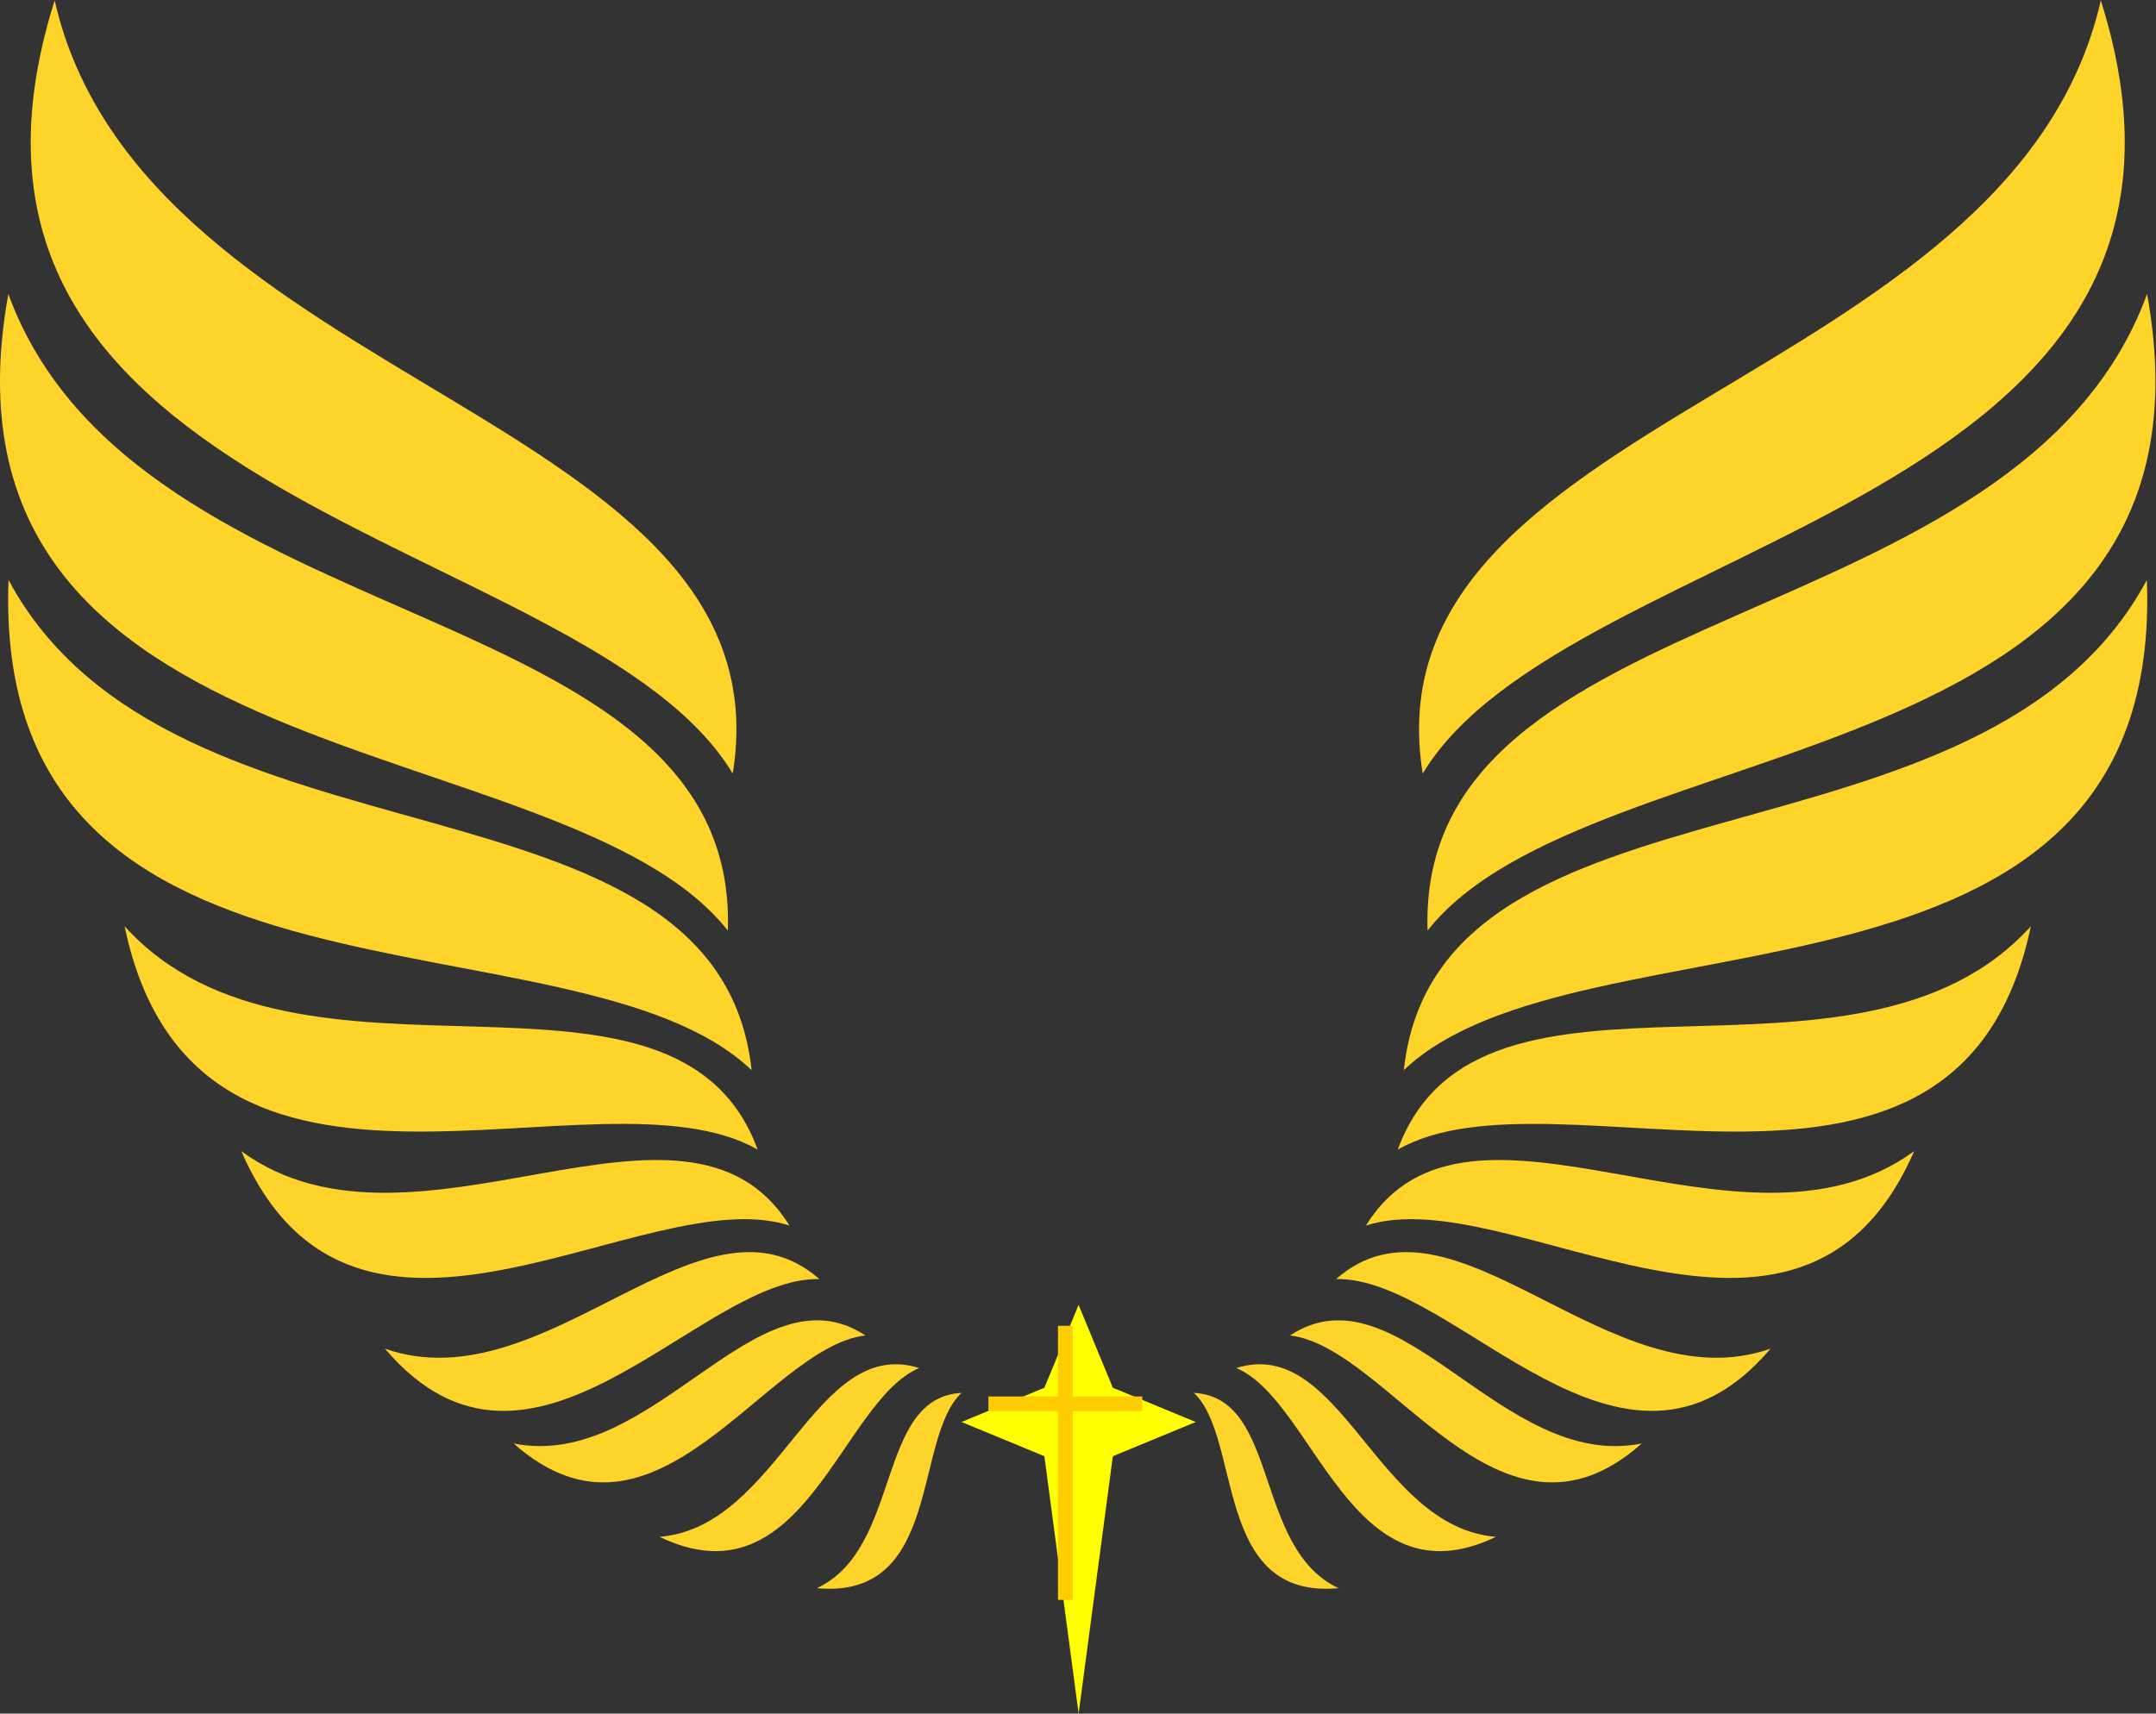
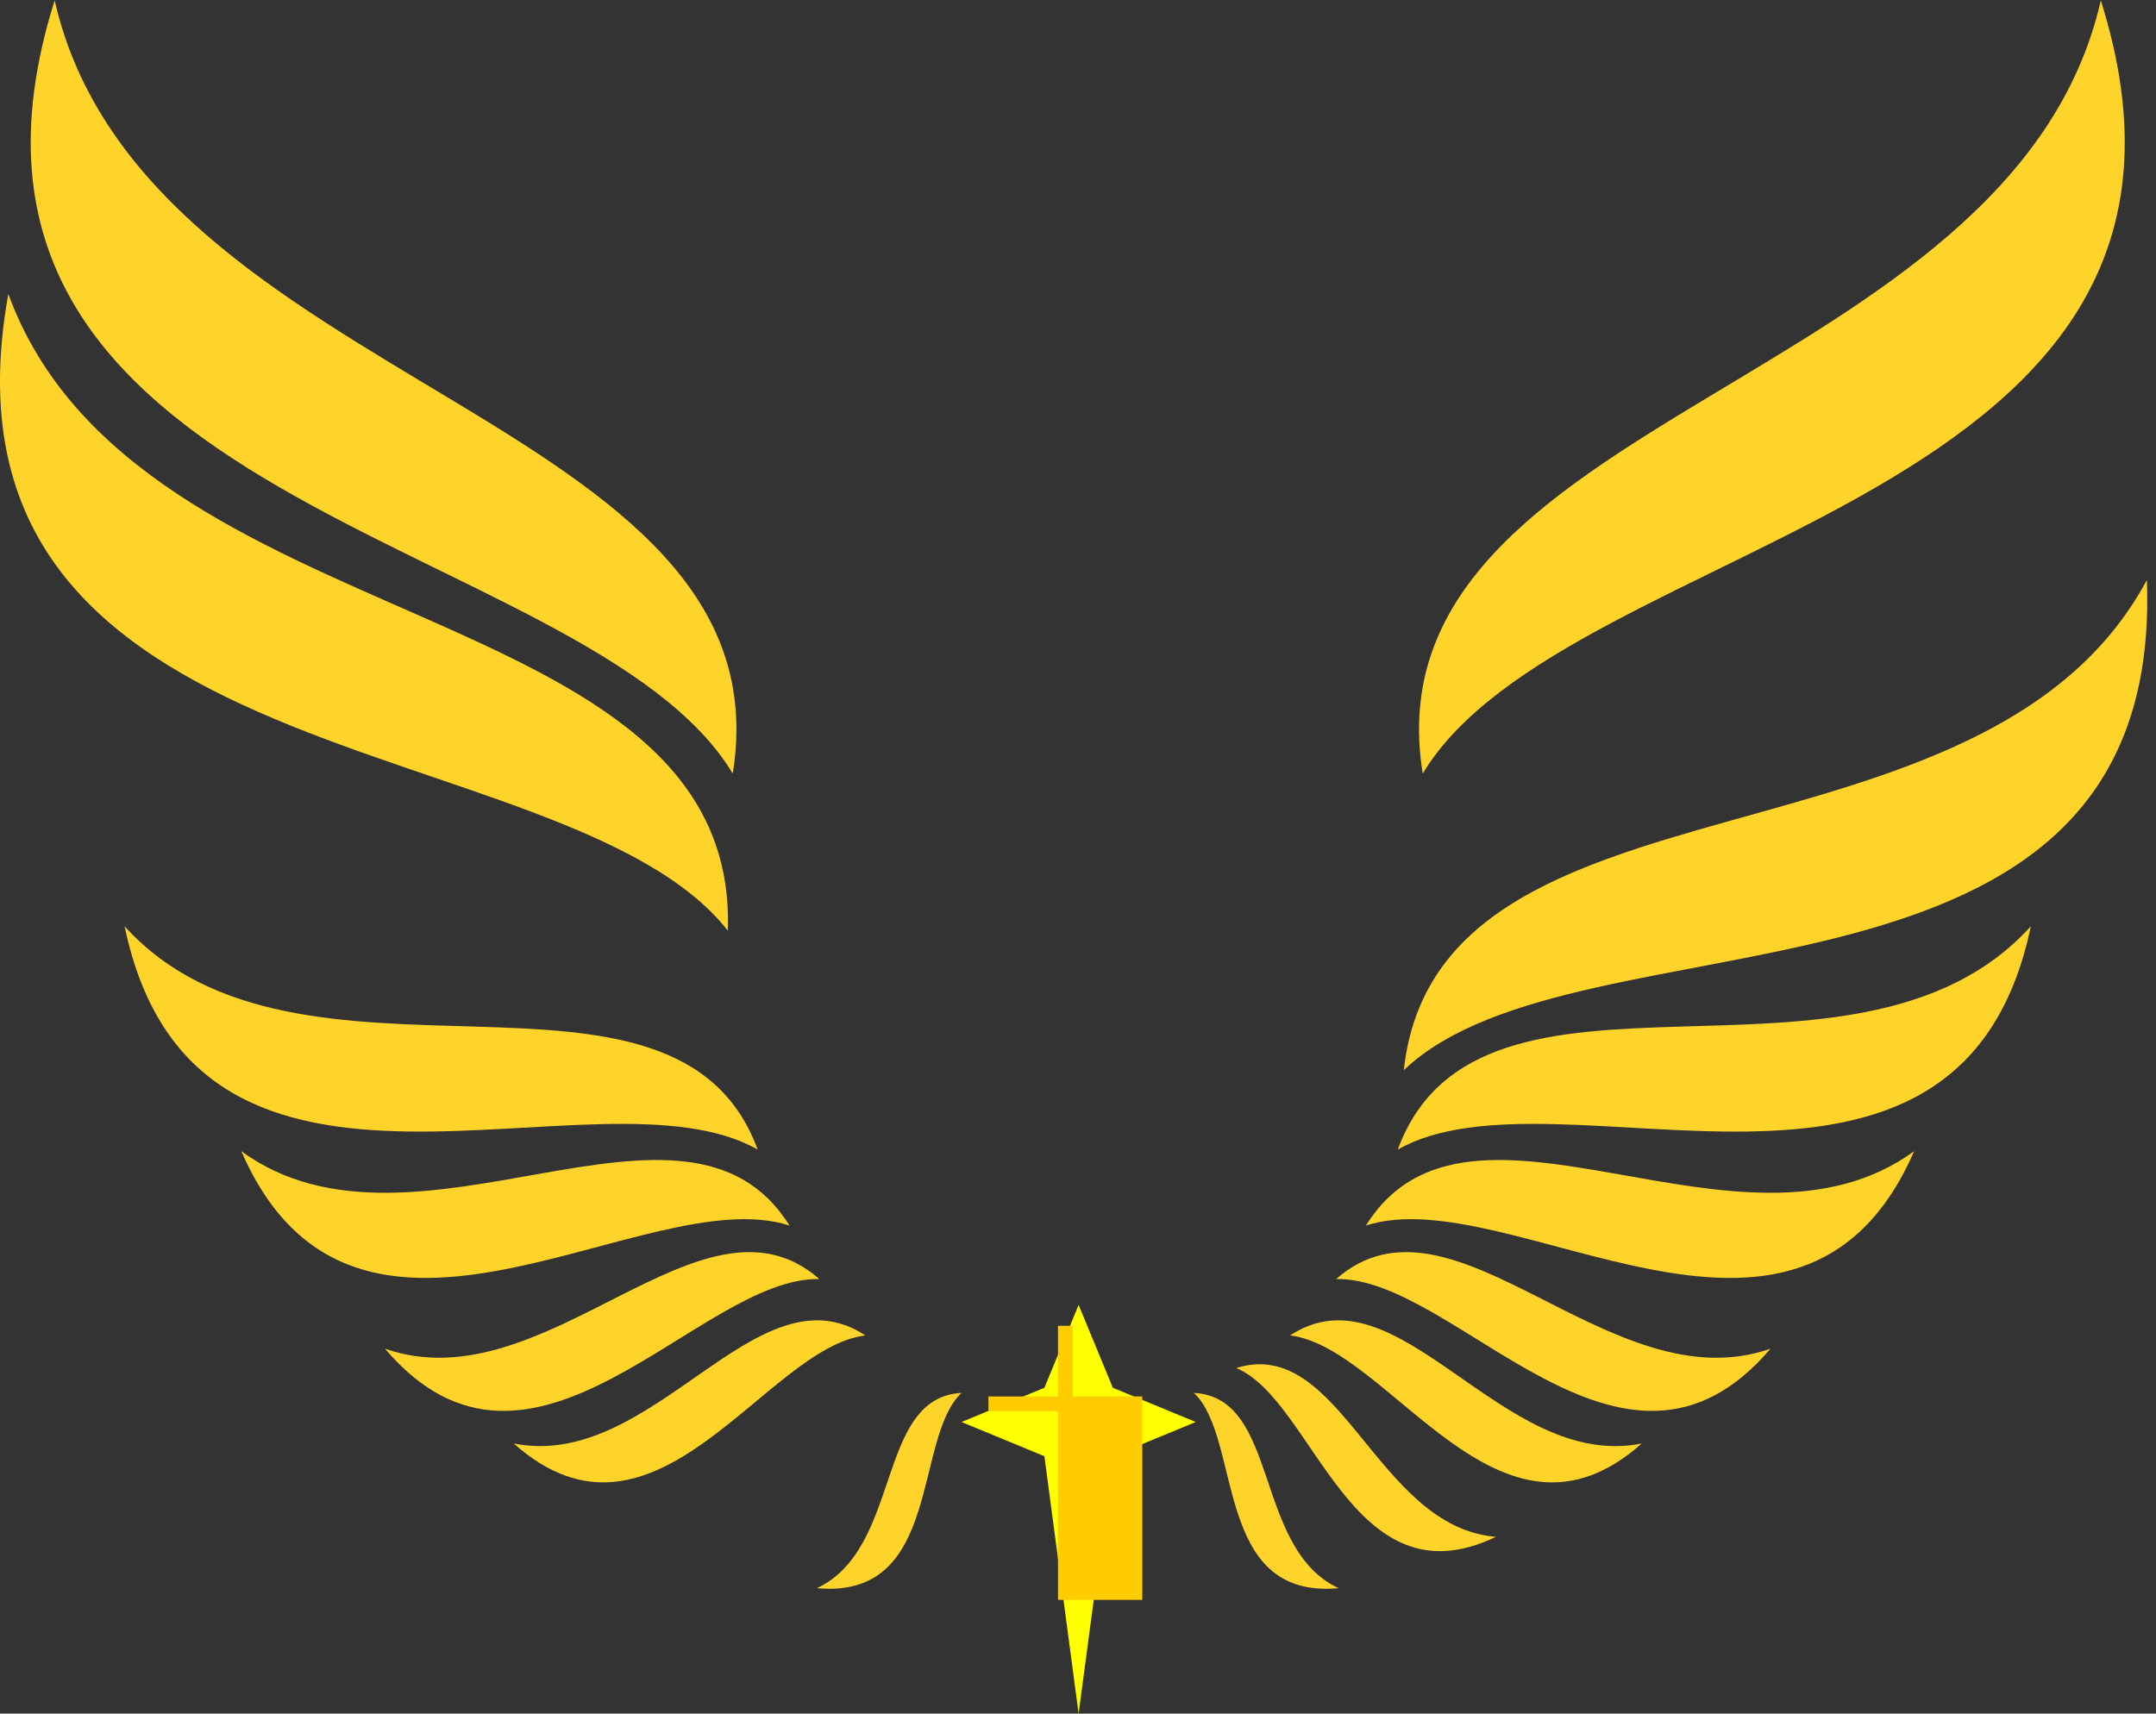
<svg xmlns="http://www.w3.org/2000/svg" version="1.1" viewBox="0 0 779.92 620.05">
  <rect x="0" y="0" width="779.92" height="620.05" fill="#333333" stroke="none" />
  <g transform="matrix(1.333 0 0 -1.333 -13.742 620.05)">
    <path d="m209.16 255.16c-39.41 65.629-227.56 71.835-184.02 209.88 24.11-105.64 199.76-112.25 184.02-209.88" fill="#ffd42a" />
    <path d="m12.569 385.34c-24.078-133.06 151-116.64 195.26-172.8 3.074 92.322-160.47 77.746-195.26 172.8" fill="#ffd42a" />
-     <path d="m12.626 307.72c-4.739-125.2 153.73-87.306 201.65-133.06-9.212 85.096-157.34 50.405-201.65 133.06" fill="#ffd42a" />
    <path d="m44.12 213.72c19.341-92.475 128.39-35.872 171.8-60.618-22.25 60.592-124.32 8.212-171.8 60.618" fill="#ffd42a" />
    <path d="m75.793 152.67c31.076-71.389 109.61-7.477 148.76-20.189-28.077 45.172-101.68-14.165-148.76 20.189" fill="#ffd42a" />
    <path d="m114.78 99.057c40.098-47.181 85.143 19.559 117.87 18.904-31.779 27.915-74.129-34.203-117.87-18.904" fill="#ffd42a" />
    <path d="m149.72 73.324c38.683-34.423 68.245 26.076 95.433 29.33-29.563 19.433-57.427-36.93-95.433-29.33" fill="#ffd42a" />
-     <path d="m189.29 47.985c39.277-18.91 49.216 36.896 70.467 45.822-28.429 8.891-37.947-43.175-70.467-45.822" fill="#ffd42a" />
    <path d="m231.99 34.046c34.071-3.146 26.077 40.625 39.259 53.015-23.342-1.252-16.069-42.16-39.259-53.015" fill="#ffd42a" />
    <path d="m396.4 255.16c39.409 65.629 227.56 71.835 184.02 209.88-24.109-105.64-199.76-112.25-184.02-209.88" fill="#ffd42a" />
-     <path d="m397.72 212.55c44.26 56.16 219.34 39.74 195.26 172.8-34.796-95.049-198.34-80.473-195.26-172.8" fill="#ffd42a" />
    <path d="m391.27 174.66c47.919 45.75 206.39 7.86 201.65 133.06-44.311-82.651-192.44-47.96-201.65-133.06" fill="#ffd42a" />
    <path d="m389.63 153.1c43.404 24.746 152.46-31.857 171.8 60.618-47.479-52.406-149.55-0.026-171.8-60.618" fill="#ffd42a" />
    <path d="m380.99 132.48c39.161 12.712 117.69-51.2 148.77 20.189-47.084-34.354-120.69 24.983-148.77-20.189" fill="#ffd42a" />
    <path d="m372.9 117.96c32.732 0.655 77.777-66.085 117.88-18.904-43.746-15.299-86.099 46.819-117.88 18.904" fill="#ffd42a" />
    <path d="m360.4 102.65c27.187-3.254 56.748-63.753 95.434-29.33-38.005-7.6-65.873 48.763-95.434 29.33" fill="#ffd42a" />
    <path d="m345.8 93.807c21.253-8.926 31.191-64.732 70.467-45.822-32.518 2.647-42.038 54.713-70.467 45.822" fill="#ffd42a" />
    <path d="m334.3 87.061c13.183-12.39 5.191-56.161 39.261-53.015-23.189 10.855-15.916 51.763-39.261 53.015" fill="#ffd42a" />
    <path d="m293.73 88.445-22.489-9.29 22.489-9.287 9.288-69.868 9.291 69.868 22.489 9.287-22.489 9.29-9.291 22.493z" fill="#ff0" />
-     <path transform="matrix(.028 0 0 -.028 10.307 465.04)" d="m10254 15506v-1829h-674v-143h674v-685h143v685h674v143h-674v1829z" fill="#fc0" />
+     <path transform="matrix(.028 0 0 -.028 10.307 465.04)" d="m10254 15506v-1829h-674v-143h674v-685h143v685h674v143v1829z" fill="#fc0" />
  </g>
</svg>